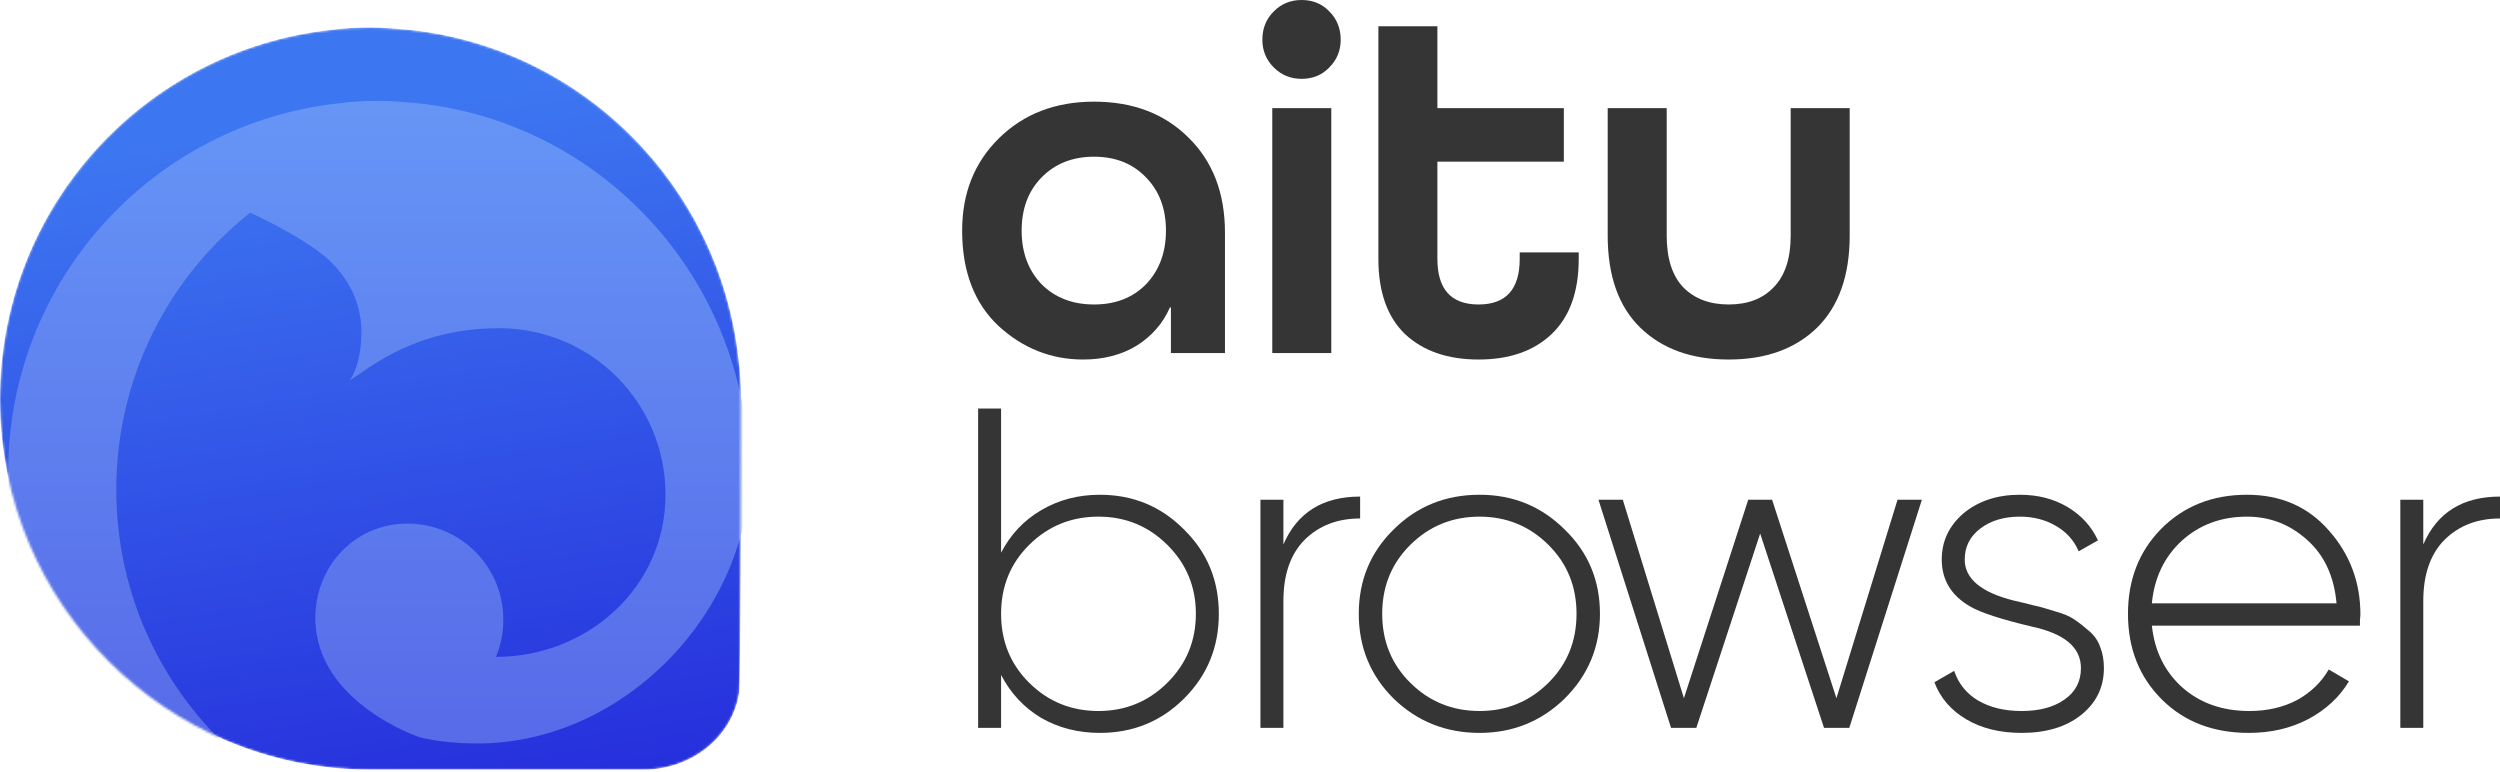
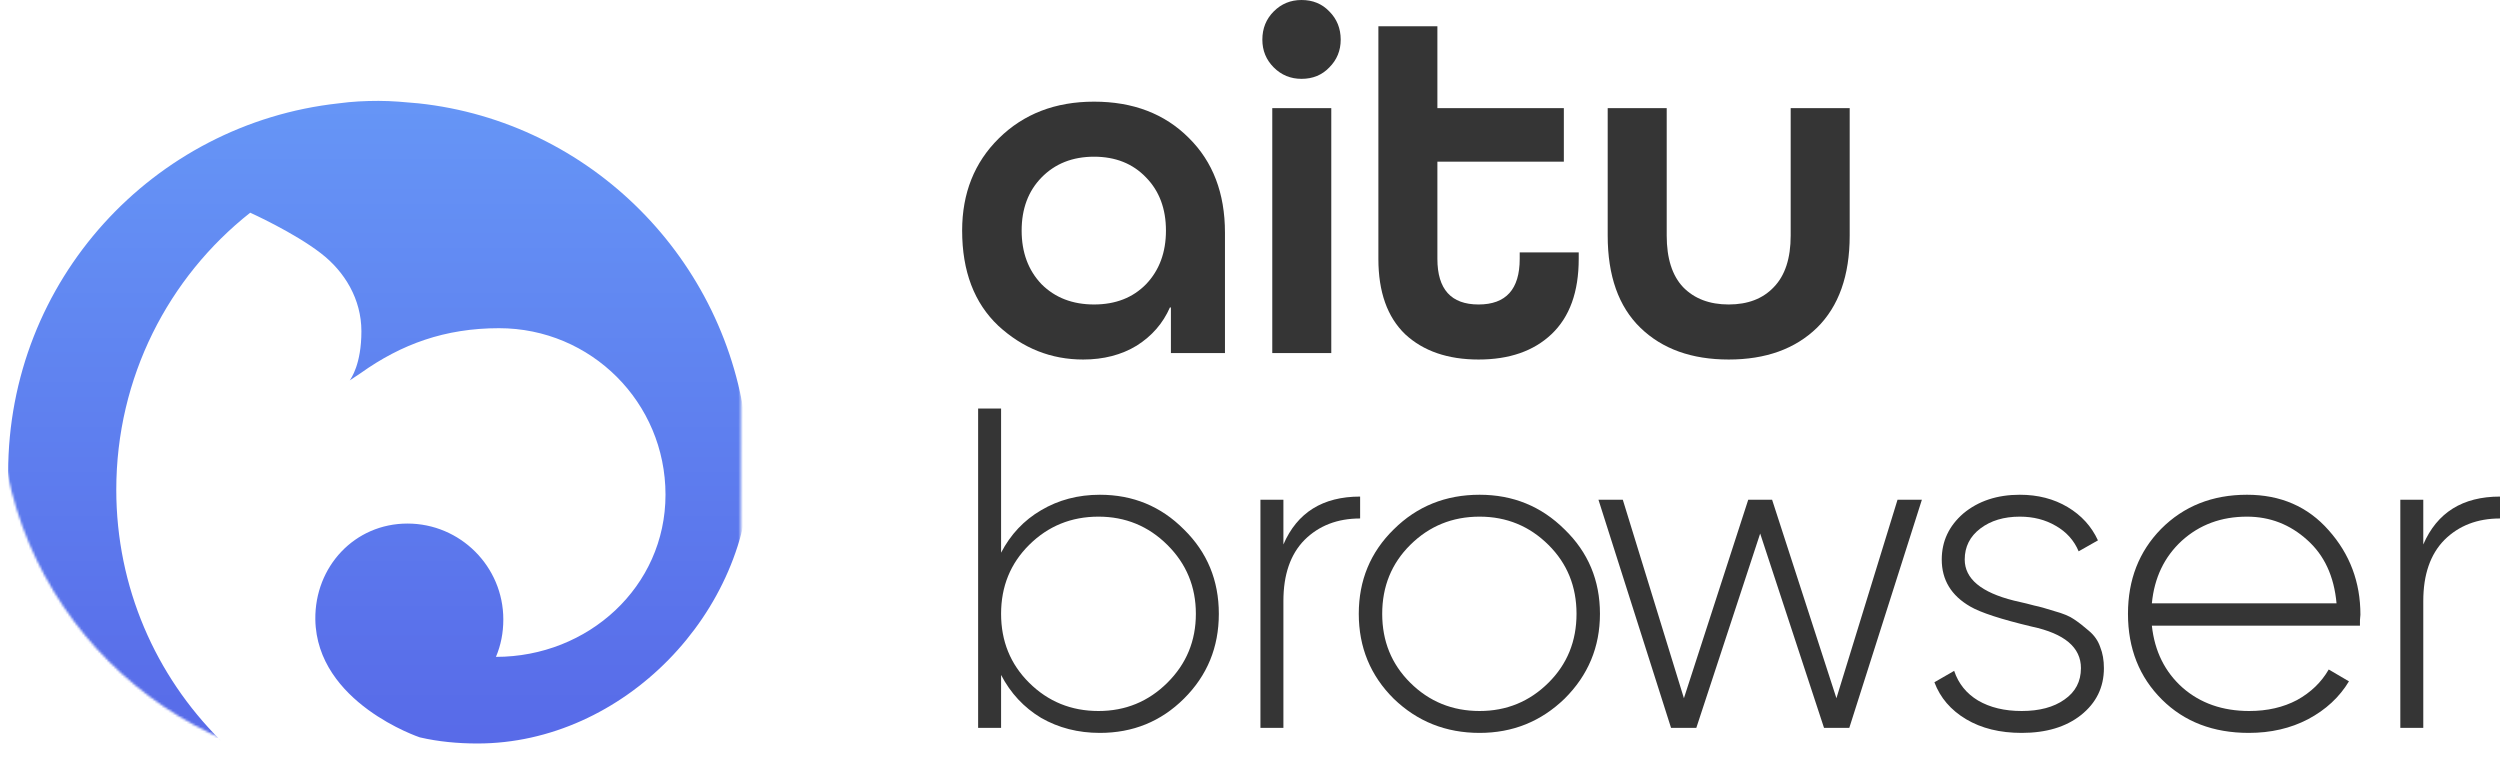
<svg xmlns="http://www.w3.org/2000/svg" width="1092" height="337" viewBox="0 0 1092 337" fill="none">
  <path d="M1058.49 218.298V237.828C1064.51 223.879 1075.68 216.904 1092 216.904V226.469C1082.1 226.469 1074.01 229.592 1067.72 235.836C1061.57 242.079 1058.49 250.981 1058.49 262.538V317.938H1048.46V218.298H1058.49Z" fill="#353535" />
  <path d="M981.47 216.106C996.184 216.106 1008.09 221.287 1017.19 231.65C1026.42 242.014 1031.03 254.302 1031.03 268.516C1031.03 268.782 1030.97 269.581 1030.83 270.908C1030.83 272.236 1030.83 273.033 1030.83 273.301H939.934C941.138 284.458 945.619 293.494 953.378 300.402C961.135 307.177 970.833 310.564 982.472 310.564C990.366 310.564 997.32 308.97 1003.34 305.782C1009.36 302.461 1013.98 298.01 1017.19 292.431L1026.02 297.611C1021.87 304.52 1015.92 310.033 1008.16 314.152C1000.53 318.137 991.903 320.13 982.273 320.13C966.754 320.13 954.113 315.28 944.347 305.582C934.449 295.752 929.499 283.264 929.499 268.119C929.499 253.239 934.315 240.883 943.945 231.053C953.845 221.09 966.353 216.106 981.47 216.106ZM981.47 225.672C970.232 225.672 960.734 229.192 952.977 236.233C945.351 243.275 941.004 252.375 939.934 263.534H1020.6C1019.53 251.712 1015.25 242.479 1007.76 235.836C1000.26 229.061 991.502 225.672 981.47 225.672Z" fill="#353535" />
  <path d="M858.189 244.404C858.189 252.774 865.345 258.752 879.66 262.338C883.805 263.269 886.816 264 888.689 264.531C890.696 264.93 893.571 265.727 897.317 266.923C901.197 267.985 904.072 269.181 905.945 270.509C907.952 271.839 910.092 273.498 912.367 275.491C914.775 277.484 916.446 279.876 917.383 282.665C918.453 285.323 918.988 288.378 918.988 291.832C918.988 300.203 915.643 307.044 908.956 312.359C902.401 317.54 893.773 320.13 883.07 320.13C873.572 320.13 865.479 318.137 858.79 314.152C852.103 310.166 847.486 304.785 844.945 298.01L853.575 293.028C855.448 298.607 858.924 302.926 864.008 305.981C869.225 309.036 875.579 310.564 883.07 310.564C890.83 310.564 897.05 308.905 901.732 305.582C906.548 302.261 908.956 297.679 908.956 291.832C908.956 282.799 901.798 276.753 887.485 273.698C874.107 270.509 865.146 267.588 860.597 264.93C852.303 260.148 848.155 253.305 848.155 244.404C848.155 236.433 851.3 229.724 857.586 224.276C864.141 218.829 872.368 216.106 882.268 216.106C890.161 216.106 897.116 217.901 903.136 221.487C909.156 225.075 913.571 229.923 916.38 236.035L907.952 240.817C905.945 236.035 902.601 232.315 897.918 229.658C893.372 227 888.154 225.672 882.268 225.672C875.311 225.672 869.558 227.399 865.012 230.854C860.463 234.308 858.189 238.825 858.189 244.404Z" fill="#353535" />
  <path d="M802.15 304.985L828.839 218.298H839.474L807.769 317.938H796.733L768.841 233.044L740.95 317.938H729.914L698.21 218.298H708.844L735.533 304.985L763.625 218.298H774.058L802.15 304.985Z" fill="#353535" />
  <path d="M646.288 320.13C631.572 320.13 619.065 315.148 608.764 305.185C598.598 295.087 593.514 282.733 593.514 268.119C593.514 253.505 598.598 241.215 608.764 231.251C618.931 221.156 631.439 216.106 646.288 216.106C660.869 216.106 673.242 221.156 683.41 231.251C693.709 241.215 698.861 253.505 698.861 268.119C698.861 282.599 693.709 294.955 683.41 305.185C673.109 315.148 660.735 320.13 646.288 320.13ZM615.988 298.21C624.282 306.447 634.382 310.564 646.288 310.564C658.059 310.564 668.093 306.447 676.385 298.21C684.546 290.105 688.625 280.076 688.625 268.119C688.625 256.162 684.546 246.131 676.385 238.028C668.093 229.791 658.059 225.672 646.288 225.672C634.382 225.672 624.282 229.791 615.988 238.028C607.827 246.131 603.748 256.162 603.748 268.119C603.748 280.076 607.827 290.105 615.988 298.21Z" fill="#353535" />
  <path d="M560.59 218.298V237.828C566.61 223.879 577.78 216.904 594.101 216.904V226.469C584.202 226.469 576.109 229.592 569.821 235.836C563.667 242.079 560.59 250.981 560.59 262.538V317.938H550.558V218.298H560.59Z" fill="#353535" />
  <path d="M480.417 216.108C494.865 216.108 507.105 221.156 517.137 231.253C527.304 241.217 532.388 253.505 532.388 268.119C532.388 282.733 527.304 295.087 517.137 305.185C507.105 315.148 494.865 320.13 480.417 320.13C470.92 320.13 462.358 317.938 454.733 313.555C447.241 309.038 441.422 302.792 437.275 294.821V317.938H427.243V178.443H437.275V241.417C441.422 233.444 447.241 227.268 454.733 222.883C462.358 218.366 470.92 216.108 480.417 216.108ZM449.515 298.21C457.81 306.447 467.909 310.566 479.816 310.566C491.587 310.566 501.62 306.447 509.915 298.21C518.207 289.973 522.354 279.944 522.354 268.119C522.354 256.294 518.207 246.265 509.915 238.028C501.62 229.791 491.587 225.672 479.816 225.672C467.909 225.672 457.81 229.791 449.515 238.028C441.356 246.131 437.275 256.162 437.275 268.119C437.275 280.076 441.356 290.105 449.515 298.21Z" fill="#353535" />
  <path d="M782.169 102.888V47.22H807.945V102.888C807.945 120.361 803.181 133.791 793.648 143.177C784.118 152.419 771.267 157.04 755.093 157.04C738.919 157.04 726.068 152.419 716.536 143.177C707.006 133.935 702.241 120.505 702.241 102.888V47.22H728.017V102.888C728.017 112.852 730.399 120.361 735.166 125.415C740.076 130.469 746.717 132.996 755.093 132.996C763.469 132.996 770.039 130.469 774.805 125.415C779.715 120.361 782.169 112.852 782.169 102.888Z" fill="#353535" />
  <path d="M689.586 110.253V113.069C689.586 127.51 685.614 138.484 677.673 145.993C669.874 153.358 659.261 157.04 645.831 157.04C632.401 157.04 621.716 153.358 613.773 145.993C605.976 138.484 602.077 127.51 602.077 113.069V11.48H627.853V47.22H683.088V70.614H627.853V113.069C627.853 126.354 633.847 132.997 645.831 132.997C657.818 132.997 663.81 126.354 663.81 113.069V110.253H689.586Z" fill="#353535" />
  <path d="M568.507 34.441C563.743 34.441 559.7 32.78 556.377 29.459C553.056 26.137 551.395 22.094 551.395 17.329C551.395 12.419 553.056 8.303 556.377 4.982C559.7 1.661 563.743 0 568.507 0C573.417 0 577.461 1.661 580.637 4.982C583.958 8.303 585.619 12.419 585.619 17.329C585.619 22.094 583.958 26.137 580.637 29.459C577.461 32.78 573.417 34.441 568.507 34.441ZM581.504 154.224H555.728V47.22H581.504V154.224Z" fill="#353535" />
  <path d="M535.064 101.588V154.224H511.454V134.296H511.021C507.988 141.228 503.15 146.787 496.509 150.975C489.865 155.018 482.068 157.04 473.115 157.04C459.108 157.04 446.76 152.13 436.075 142.311C425.532 132.347 420.263 118.484 420.263 100.722C420.263 84.404 425.604 70.975 436.291 60.433C447.121 49.747 460.984 44.404 477.879 44.404C494.919 44.404 508.711 49.675 519.251 60.217C529.792 70.614 535.064 84.404 535.064 101.588ZM454.918 124.116C460.841 130.036 468.494 132.996 477.879 132.996C487.266 132.996 494.847 130.036 500.624 124.116C506.4 118.051 509.288 110.253 509.288 100.722C509.288 91.191 506.4 83.466 500.624 77.545C494.847 71.48 487.266 68.448 477.879 68.448C468.494 68.448 460.841 71.48 454.918 77.545C449.144 83.466 446.254 91.191 446.254 100.722C446.254 110.253 449.144 118.051 454.918 124.116Z" fill="#353535" />
  <mask id="mask0_1_48" style="mask-type:alpha" maskUnits="userSpaceOnUse" x="0" y="12" width="324" height="325">
    <path d="M323.626 174.09C323.626 168.188 323.357 162.551 322.552 156.648C314.234 81.243 254.391 21.133 179.256 13.083C173.351 12.546 167.716 12.01 161.812 12.01C155.91 12.01 150.273 12.278 144.37 13.083C63.33 21.938 0 90.367 0 174.36C0 263.986 72.722 336.172 161.812 336.172H281.227C301.62 336.172 319.868 322.217 322.82 302.629C323.626 297.529 323.626 179.995 323.626 174.09Z" fill="url(#paint0_radial_1_48)" />
  </mask>
  <g mask="url(#mask0_1_48)">
-     <path d="M323.626 174.09C323.626 168.188 323.357 162.551 322.552 156.648C314.234 81.243 254.391 21.133 179.256 13.083C173.351 12.546 167.716 12.01 161.812 12.01C155.91 12.01 150.273 12.278 144.37 13.083C63.33 21.938 0 90.367 0 174.36C0 263.986 72.722 336.172 161.812 336.172H281.227C301.62 336.172 319.868 322.217 322.82 302.629C323.626 297.529 323.626 179.995 323.626 174.09Z" fill="url(#paint1_linear_1_48)" />
    <g filter="url(#filter0_di_1_48)">
      <path d="M154.031 130.887C171.742 118.275 190.795 111.298 214.408 111.298C254.661 111.298 287.13 143.768 287.13 184.02C287.13 224.272 253.319 254.863 213.067 254.863C215.213 249.765 216.287 244.398 216.287 238.493C216.287 215.417 197.502 196.632 174.426 196.632C151.347 196.632 133.905 215.417 134.173 238.493C134.71 274.99 179.793 290.015 179.793 290.015C187.842 291.894 196.43 292.699 205.016 292.699C268.614 292.699 324.161 235.542 324.161 171.676L323.626 168.993C323.626 164.967 323.089 160.674 322.552 156.648C314.234 81.243 254.391 21.133 179.256 13.083C173.351 12.546 167.716 12.01 161.812 12.01C155.91 12.01 150.273 12.278 144.37 13.083C63.33 21.938 0 90.367 0 174.36C0 263.986 72.722 336.172 161.812 336.172H201.527C116.462 336.172 47.229 267.206 47.229 181.874C47.229 132.765 70.038 89.025 105.728 60.849C105.728 60.849 124.781 69.436 136.588 78.56C147.054 86.61 154.298 98.686 154.298 112.639C154.298 127.13 149.738 133.302 149.201 134.107L154.031 130.887Z" fill="url(#paint2_linear_1_48)" />
    </g>
  </g>
  <defs>
    <filter id="filter0_di_1_48" x="-14.248" y="12.01" width="352.657" height="352.658" filterUnits="userSpaceOnUse" color-interpolation-filters="sRGB">
      <feFlood flood-opacity="0" result="BackgroundImageFix" />
      <feColorMatrix in="SourceAlpha" type="matrix" values="0 0 0 0 0 0 0 0 0 0 0 0 0 0 0 0 0 0 127 0" result="hardAlpha" />
      <feOffset dy="14.248" />
      <feGaussianBlur stdDeviation="7.124" />
      <feComposite in2="hardAlpha" operator="out" />
      <feColorMatrix type="matrix" values="0 0 0 0 0.004 0 0 0 0 0.212 0 0 0 0 0.902 0 0 0 0.75 0" />
      <feBlend mode="normal" in2="BackgroundImageFix" result="effect1_dropShadow_1_48" />
      <feBlend mode="normal" in="SourceGraphic" in2="effect1_dropShadow_1_48" result="shape" />
      <feColorMatrix in="SourceAlpha" type="matrix" values="0 0 0 0 0 0 0 0 0 0 0 0 0 0 0 0 0 0 127 0" result="hardAlpha" />
      <feOffset dx="3.562" dy="17.81" />
      <feGaussianBlur stdDeviation="16.563" />
      <feComposite in2="hardAlpha" operator="arithmetic" k2="-1" k3="1" />
      <feColorMatrix type="matrix" values="0 0 0 0 0.565 0 0 0 0 0.698 0 0 0 0 1 0 0 0 0.5 0" />
      <feBlend mode="normal" in2="shape" result="effect2_innerShadow_1_48" />
    </filter>
    <radialGradient id="paint0_radial_1_48" cx="0" cy="0" r="1" gradientUnits="userSpaceOnUse" gradientTransform="translate(161.285 222.194) rotate(-129.659) scale(273.017 272.564)">
      <stop offset="0.392" stop-color="#4972FA" />
      <stop offset="0.67" stop-color="#0036E5" />
    </radialGradient>
    <linearGradient id="paint1_linear_1_48" x1="195.547" y1="377.299" x2="144.155" y2="52.795" gradientUnits="userSpaceOnUse">
      <stop stop-color="#2429DA" />
      <stop offset="1" stop-color="#3D76F1" />
    </linearGradient>
    <linearGradient id="paint2_linear_1_48" x1="162.082" y1="-30.901" x2="162.082" y2="378.767" gradientUnits="userSpaceOnUse">
      <stop stop-color="#689CF8" />
      <stop offset="1" stop-color="#535DE4" />
    </linearGradient>
  </defs>
</svg>